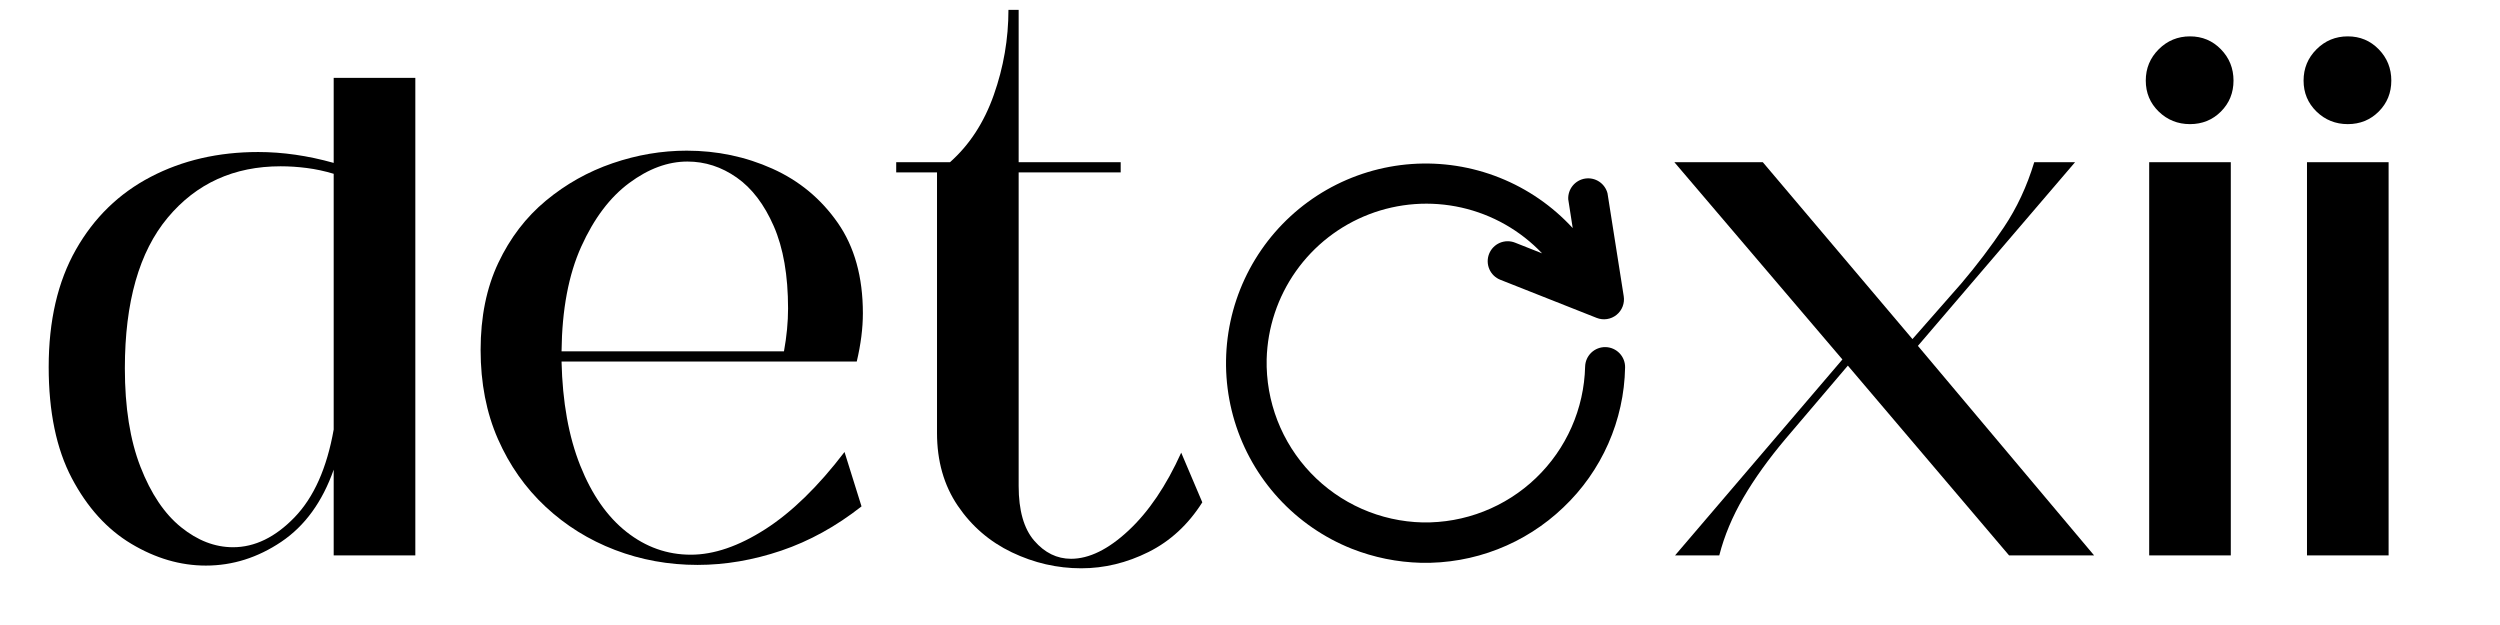
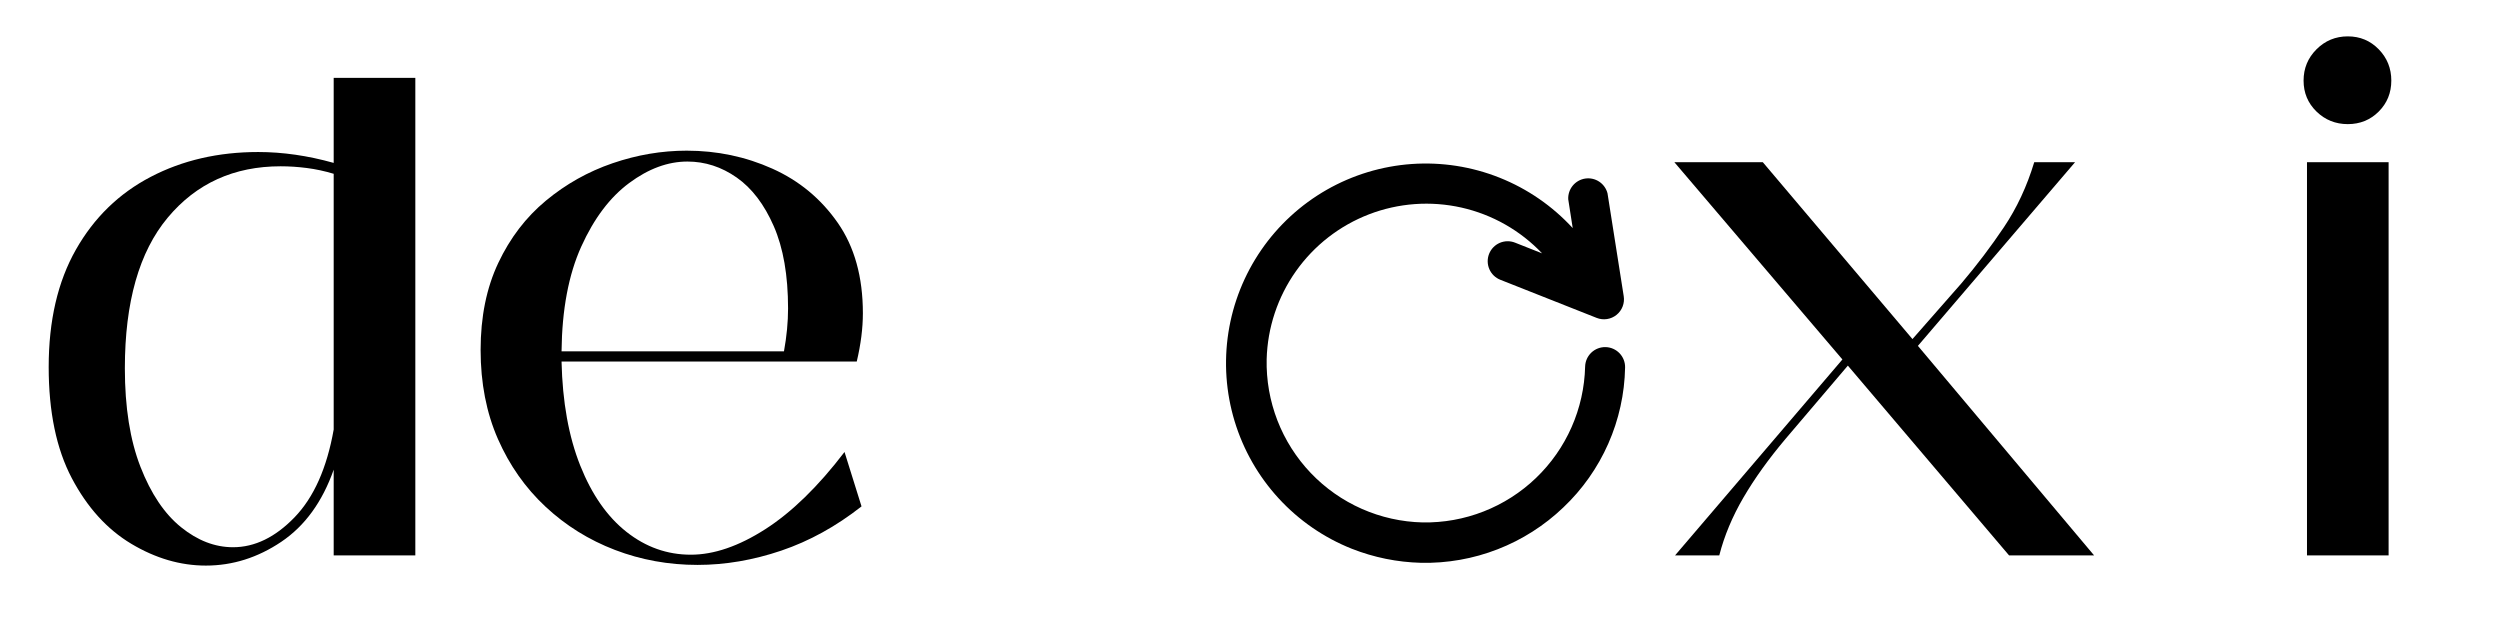
<svg xmlns="http://www.w3.org/2000/svg" version="1.0" preserveAspectRatio="xMidYMid meet" height="500" viewBox="0 0 1500 375" zoomAndPan="magnify" width="2000">
  <defs>
    <g />
    <clipPath id="437e6e4c26">
      <path clip-rule="nonzero" d="M 735 98 L 976 98 L 976 338 L 735 338 Z M 735 98" />
    </clipPath>
    <clipPath id="acfb75c86d">
      <path clip-rule="nonzero" d="M 787.516 37.5 L 1022.539 130.484 L 925.145 376.668 L 690.117 283.688 Z M 787.516 37.5" />
    </clipPath>
    <clipPath id="f26c6aaa6a">
      <path clip-rule="nonzero" d="M 787.516 37.5 L 1022.539 130.484 L 925.145 376.668 L 690.117 283.688 Z M 787.516 37.5" />
    </clipPath>
    <clipPath id="6520e47f02">
      <path clip-rule="nonzero" d="M 787.516 37.5 L 1022.539 130.484 L 925.145 376.668 L 690.117 283.688 Z M 787.516 37.5" />
    </clipPath>
  </defs>
  <g fill-opacity="1" fill="#000000">
    <g transform="translate(15.743, 333.226)">
      <g>
        <path d="M 107.75 6.125 C 92.508 6.125 77.609 1.77 63.047 -6.938 C 48.492 -15.645 36.594 -28.77 27.344 -46.312 C 18.094 -63.863 13.469 -86.109 13.469 -113.047 C 13.469 -140.797 18.91 -164.258 29.797 -183.438 C 40.68 -202.625 55.645 -217.18 74.688 -227.109 C 93.727 -237.047 115.223 -242.016 139.172 -242.016 C 153.859 -242.016 168.957 -239.836 184.469 -235.484 L 184.469 -286.5 L 233.453 -286.5 L 233.453 0 L 184.469 0 L 184.469 -51.422 C 177.664 -32.109 167.191 -17.688 153.047 -8.156 C 138.898 1.363 123.801 6.125 107.75 6.125 Z M 124.062 -4.891 C 137.125 -4.891 149.438 -10.875 161 -22.844 C 172.562 -34.82 180.383 -52.375 184.469 -75.5 L 184.469 -228.953 C 179.031 -230.586 173.656 -231.742 168.344 -232.422 C 163.039 -233.109 157.805 -233.453 152.641 -233.453 C 124.617 -233.453 102.035 -223.18 84.891 -202.641 C 67.742 -182.098 59.172 -151.961 59.172 -112.234 C 59.172 -88.836 62.301 -69.113 68.562 -53.062 C 74.82 -37.008 82.914 -24.969 92.844 -16.938 C 102.781 -8.906 113.188 -4.891 124.062 -4.891 Z M 124.062 -4.891" />
      </g>
    </g>
  </g>
  <g fill-opacity="1" fill="#000000">
    <g transform="translate(274.899, 333.226)">
      <g>
        <path d="M 143.656 5.719 C 126.25 5.719 109.723 2.723 94.078 -3.266 C 78.43 -9.254 64.551 -17.895 52.438 -29.188 C 40.332 -40.477 30.812 -54.008 23.875 -69.781 C 16.938 -85.562 13.469 -103.383 13.469 -123.25 C 13.469 -143.113 17.004 -160.523 24.078 -175.484 C 31.148 -190.453 40.672 -202.898 52.641 -212.828 C 64.617 -222.766 77.953 -230.25 92.641 -235.281 C 107.336 -240.312 122.164 -242.828 137.125 -242.828 C 155.352 -242.828 172.492 -239.223 188.547 -232.016 C 204.609 -224.805 217.672 -213.988 227.734 -199.562 C 237.797 -185.145 242.828 -167.055 242.828 -145.297 C 242.828 -136.316 241.602 -126.656 239.156 -116.312 L 62.031 -116.312 C 62.57 -92.102 66.312 -71.289 73.25 -53.875 C 80.195 -36.457 89.453 -23.191 101.016 -14.078 C 112.578 -4.961 125.43 -0.406 139.578 -0.406 C 153.453 -0.406 168.348 -5.504 184.266 -15.703 C 200.18 -25.91 216.031 -41.352 231.812 -62.031 L 242.016 -29.391 C 226.773 -17.41 210.723 -8.562 193.859 -2.844 C 176.992 2.863 160.258 5.719 143.656 5.719 Z M 62.031 -122.438 L 195.484 -122.438 C 197.117 -131.414 197.938 -139.988 197.938 -148.156 C 197.938 -168.008 195.078 -184.469 189.359 -197.531 C 183.648 -210.594 176.238 -220.316 167.125 -226.703 C 158.008 -233.098 148.145 -236.297 137.531 -236.297 C 125.832 -236.297 114.203 -232.008 102.641 -223.438 C 91.078 -214.875 81.484 -202.156 73.859 -185.281 C 66.242 -168.414 62.301 -147.469 62.031 -122.438 Z M 62.031 -122.438" />
      </g>
    </g>
  </g>
  <g fill-opacity="1" fill="#000000">
    <g transform="translate(533.646, 333.226)">
      <g>
-         <path d="M 115.094 7.75 C 100.664 7.75 86.785 4.555 73.453 -1.828 C 60.129 -8.223 49.316 -17.539 41.016 -29.781 C 32.711 -42.031 28.562 -56.594 28.562 -73.469 L 28.562 -229.781 L 4.078 -229.781 L 4.078 -235.891 L 36.328 -235.891 C 48.023 -246.234 56.797 -259.703 62.641 -276.297 C 68.492 -292.898 71.422 -309.906 71.422 -327.312 L 77.547 -327.312 L 77.547 -235.891 L 138.766 -235.891 L 138.766 -229.781 L 77.547 -229.781 L 77.547 -41.625 C 77.547 -26.938 80.672 -15.984 86.922 -8.766 C 93.18 -1.555 100.531 2.047 108.969 2.047 C 119.852 2.047 131.348 -3.598 143.453 -14.891 C 155.566 -26.18 166.109 -41.758 175.078 -61.625 L 187.734 -31.828 C 179.297 -18.492 168.547 -8.562 155.484 -2.031 C 142.43 4.488 128.969 7.75 115.094 7.75 Z M 115.094 7.75" />
-       </g>
+         </g>
    </g>
  </g>
  <g fill-opacity="1" fill="#000000">
    <g transform="translate(722.208, 333.226)">
      <g />
    </g>
  </g>
  <g fill-opacity="1" fill="#000000">
    <g transform="translate(816.075, 333.226)">
      <g />
    </g>
  </g>
  <g fill-opacity="1" fill="#000000">
    <g transform="translate(909.942, 333.226)">
      <g />
    </g>
  </g>
  <g fill-opacity="1" fill="#000000">
    <g transform="translate(1003.821, 333.226)">
      <g>
        <path d="M 27.75 0 L 1.219 0 L 101.625 -117.547 L 0.812 -235.891 L 53.875 -235.891 L 143.656 -129.781 L 173.047 -163.25 C 182.297 -174.133 190.797 -185.359 198.547 -196.922 C 206.305 -208.484 212.363 -221.473 216.719 -235.891 L 241.203 -235.891 L 146.922 -125.703 L 252.625 0 L 201.609 0 L 104.891 -113.859 L 67.75 -70.203 C 57.406 -57.953 48.898 -46.113 42.234 -34.688 C 35.566 -23.258 30.738 -11.695 27.75 0 Z M 27.75 0" />
      </g>
    </g>
  </g>
  <g fill-opacity="1" fill="#000000">
    <g transform="translate(1267.058, 333.226)">
      <g>
-         <path d="M 46.938 -258.75 C 39.594 -258.75 33.332 -261.266 28.156 -266.297 C 22.988 -271.336 20.406 -277.531 20.406 -284.875 C 20.406 -292.219 22.988 -298.473 28.156 -303.641 C 33.332 -308.816 39.594 -311.406 46.938 -311.406 C 54.281 -311.406 60.469 -308.816 65.5 -303.641 C 70.531 -298.473 73.047 -292.219 73.047 -284.875 C 73.047 -277.531 70.531 -271.336 65.5 -266.297 C 60.469 -261.266 54.281 -258.75 46.938 -258.75 Z M 71.422 0 L 22.453 0 L 22.453 -235.891 L 71.422 -235.891 Z M 71.422 0" />
-       </g>
+         </g>
    </g>
  </g>
  <g fill-opacity="1" fill="#000000">
    <g transform="translate(1361.741, 333.226)">
      <g>
        <path d="M 46.938 -258.75 C 39.594 -258.75 33.332 -261.266 28.156 -266.297 C 22.988 -271.336 20.406 -277.531 20.406 -284.875 C 20.406 -292.219 22.988 -298.473 28.156 -303.641 C 33.332 -308.816 39.594 -311.406 46.938 -311.406 C 54.281 -311.406 60.469 -308.816 65.5 -303.641 C 70.531 -298.473 73.047 -292.219 73.047 -284.875 C 73.047 -277.531 70.531 -271.336 65.5 -266.297 C 60.469 -261.266 54.281 -258.75 46.938 -258.75 Z M 71.422 0 L 22.453 0 L 22.453 -235.891 L 71.422 -235.891 Z M 71.422 0" />
      </g>
    </g>
  </g>
  <g clip-path="url(#437e6e4c26)">
    <g clip-path="url(#acfb75c86d)">
      <g clip-path="url(#f26c6aaa6a)">
        <g clip-path="url(#6520e47f02)">
          <path fill-rule="nonzero" fill-opacity="1" d="M 937.992 304.469 C 935.16 307.18 932.199 309.746 929.113 312.164 C 926.027 314.586 922.832 316.852 919.523 318.957 C 916.215 321.062 912.812 323.004 909.316 324.777 C 905.816 326.547 902.242 328.145 898.586 329.566 C 894.93 330.988 891.215 332.227 887.441 333.285 C 883.664 334.34 879.844 335.211 875.984 335.891 C 872.121 336.57 868.234 337.062 864.328 337.363 C 860.418 337.664 856.504 337.77 852.582 337.684 C 838.258 337.305 824.426 334.496 811.086 329.258 C 809.004 328.43 806.949 327.543 804.914 326.598 C 802.883 325.656 800.879 324.656 798.902 323.598 C 796.93 322.543 794.984 321.43 793.07 320.266 C 791.156 319.098 789.277 317.879 787.434 316.609 C 785.586 315.336 783.777 314.016 782.008 312.641 C 780.238 311.27 778.508 309.848 776.816 308.379 C 775.125 306.906 773.477 305.391 771.867 303.828 C 770.262 302.266 768.703 300.66 767.188 299.012 C 765.672 297.359 764.203 295.668 762.781 293.938 C 761.359 292.203 759.988 290.434 758.668 288.621 C 757.344 286.812 756.074 284.969 754.855 283.086 C 753.641 281.207 752.473 279.293 751.363 277.344 C 750.254 275.398 749.199 273.422 748.199 271.418 C 747.199 269.414 746.254 267.379 745.371 265.32 C 744.484 263.262 743.656 261.18 742.887 259.078 C 742.117 256.973 741.41 254.848 740.758 252.703 C 740.109 250.559 739.52 248.395 738.992 246.219 C 738.461 244.039 737.996 241.848 737.59 239.645 C 737.184 237.441 736.84 235.227 736.559 233.004 C 736.277 230.781 736.059 228.551 735.902 226.312 C 735.746 224.078 735.652 221.84 735.621 219.598 C 735.594 217.359 735.625 215.117 735.719 212.879 C 735.812 210.641 735.973 208.402 736.191 206.172 C 736.414 203.941 736.695 201.719 737.039 199.504 C 737.387 197.293 737.793 195.086 738.262 192.895 C 738.73 190.703 739.258 188.527 739.848 186.363 C 740.441 184.203 741.09 182.059 741.801 179.934 C 742.512 177.809 743.285 175.703 744.113 173.621 C 744.941 171.539 745.828 169.48 746.773 167.449 C 747.719 165.418 748.719 163.41 749.773 161.434 C 750.832 159.457 751.941 157.512 753.109 155.598 C 754.273 153.684 755.492 151.805 756.766 149.961 C 758.035 148.113 759.359 146.305 760.73 144.531 C 762.105 142.762 763.527 141.031 764.996 139.34 C 766.469 137.645 767.984 135.996 769.547 134.391 C 771.109 132.785 772.715 131.223 774.367 129.707 C 776.016 128.188 777.707 126.719 779.441 125.297 C 781.172 123.875 782.941 122.504 784.754 121.184 C 786.562 119.859 788.406 118.59 790.289 117.371 C 792.168 116.152 794.082 114.988 796.027 113.875 C 797.977 112.766 799.949 111.707 801.957 110.707 C 803.961 109.707 805.992 108.766 808.051 107.879 C 810.109 106.992 812.191 106.164 814.297 105.395 C 816.402 104.625 818.523 103.914 820.668 103.266 C 822.812 102.613 824.977 102.023 827.152 101.496 C 829.332 100.965 831.52 100.5 833.727 100.094 C 835.93 99.688 838.141 99.344 840.363 99.059 C 842.59 98.777 844.816 98.559 847.051 98.402 C 849.289 98.246 851.527 98.152 853.766 98.121 C 856.008 98.09 858.246 98.121 860.484 98.215 C 862.723 98.309 864.957 98.469 867.188 98.688 C 869.418 98.906 871.641 99.191 873.855 99.535 C 876.066 99.879 878.27 100.285 880.461 100.754 C 882.652 101.223 884.828 101.754 886.992 102.344 C 889.152 102.934 891.297 103.586 893.422 104.293 C 895.547 105.004 897.648 105.777 899.73 106.605 C 901.812 107.434 903.867 108.32 905.902 109.266 C 907.934 110.207 909.938 111.211 911.914 112.266 C 913.887 113.324 915.832 114.434 917.746 115.602 C 919.66 116.766 921.539 117.984 923.383 119.258 C 925.23 120.527 927.035 121.852 928.809 123.223 C 930.578 124.598 932.309 126.02 934 127.488 C 935.691 128.957 937.34 130.477 938.945 132.039 C 940.551 133.602 942.113 135.207 943.629 136.855 L 940.941 119.559 C 940.906 118.824 940.938 118.09 941.035 117.363 C 941.137 116.633 941.301 115.922 941.531 115.223 C 941.762 114.523 942.055 113.852 942.41 113.207 C 942.766 112.566 943.176 111.957 943.641 111.391 C 944.105 110.82 944.621 110.301 945.184 109.824 C 945.746 109.352 946.348 108.934 946.984 108.57 C 947.625 108.207 948.289 107.902 948.984 107.664 C 949.68 107.422 950.391 107.246 951.117 107.137 C 951.844 107.027 952.574 106.984 953.309 107.008 C 954.043 107.031 954.77 107.125 955.488 107.281 C 956.207 107.441 956.902 107.664 957.582 107.949 C 958.258 108.238 958.902 108.582 959.516 108.988 C 960.129 109.395 960.699 109.852 961.227 110.363 C 961.758 110.875 962.234 111.43 962.66 112.027 C 963.086 112.629 963.457 113.258 963.766 113.926 C 964.078 114.594 964.324 115.281 964.508 115.992 L 974.23 177.699 C 974.398 178.746 974.426 179.793 974.316 180.844 C 974.203 181.895 973.961 182.914 973.578 183.902 C 973.199 184.887 972.695 185.809 972.07 186.664 C 971.449 187.516 970.723 188.273 969.898 188.938 C 969.074 189.598 968.18 190.141 967.211 190.566 C 966.242 190.992 965.234 191.281 964.191 191.441 C 963.145 191.598 962.098 191.617 961.047 191.496 C 959.996 191.379 958.98 191.125 957.996 190.734 L 900.188 167.863 C 899.453 167.574 898.758 167.219 898.098 166.789 C 897.438 166.363 896.824 165.879 896.258 165.332 C 895.695 164.781 895.188 164.188 894.742 163.539 C 894.293 162.891 893.914 162.207 893.602 161.484 C 893.289 160.762 893.051 160.02 892.883 159.25 C 892.719 158.48 892.629 157.703 892.617 156.914 C 892.605 156.129 892.668 155.348 892.809 154.574 C 892.949 153.801 893.168 153.047 893.457 152.316 C 893.746 151.586 894.102 150.887 894.531 150.227 C 894.957 149.566 895.441 148.953 895.992 148.387 C 896.539 147.82 897.137 147.316 897.781 146.867 C 898.43 146.422 899.113 146.039 899.836 145.727 C 900.559 145.414 901.301 145.176 902.07 145.012 C 902.84 144.844 903.617 144.754 904.406 144.742 C 905.191 144.73 905.973 144.793 906.746 144.934 C 907.52 145.074 908.27 145.289 909.004 145.582 L 925.266 152.016 C 923.645 150.309 921.965 148.668 920.223 147.086 C 918.484 145.504 916.688 143.988 914.832 142.539 C 912.98 141.094 911.078 139.715 909.125 138.406 C 907.172 137.098 905.172 135.859 903.125 134.699 C 901.082 133.539 898.996 132.453 896.871 131.445 C 894.746 130.438 892.59 129.512 890.395 128.66 C 888.203 127.812 885.98 127.047 883.73 126.359 C 881.48 125.676 879.211 125.074 876.918 124.555 C 874.621 124.039 872.312 123.605 869.988 123.258 C 867.66 122.91 865.324 122.648 862.98 122.473 C 860.637 122.297 858.289 122.207 855.938 122.203 C 853.586 122.199 851.234 122.285 848.891 122.453 C 846.543 122.625 844.207 122.879 841.883 123.223 C 839.555 123.562 837.242 123.992 834.949 124.504 C 832.652 125.016 830.379 125.609 828.129 126.289 C 825.875 126.969 823.652 127.73 821.457 128.574 C 819.262 129.418 817.102 130.34 814.973 131.344 C 812.844 132.344 810.758 133.426 808.707 134.582 C 806.66 135.738 804.656 136.969 802.699 138.27 C 800.742 139.574 798.836 140.949 796.977 142.391 C 795.121 143.836 793.32 145.348 791.574 146.922 C 789.828 148.5 788.145 150.137 786.52 151.84 C 784.895 153.539 783.332 155.297 781.836 157.113 C 780.344 158.93 778.914 160.797 777.559 162.719 C 776.199 164.637 774.914 166.605 773.699 168.621 C 772.488 170.637 771.348 172.695 770.289 174.793 C 769.227 176.891 768.242 179.027 767.336 181.199 C 766.434 183.371 765.609 185.57 764.867 187.805 C 764.121 190.035 763.465 192.293 762.887 194.574 C 762.309 196.852 761.816 199.152 761.41 201.469 C 761.004 203.785 760.68 206.113 760.445 208.453 C 760.207 210.793 760.059 213.141 759.996 215.492 C 759.961 217.059 759.965 218.625 760.004 220.191 C 760.047 221.762 760.125 223.324 760.246 224.887 C 760.363 226.449 760.52 228.012 760.715 229.566 C 760.91 231.121 761.145 232.672 761.414 234.215 C 761.684 235.758 761.992 237.293 762.34 238.824 C 762.688 240.352 763.07 241.871 763.492 243.383 C 763.91 244.891 764.367 246.391 764.863 247.879 C 765.359 249.363 765.887 250.84 766.453 252.301 C 767.023 253.762 767.625 255.207 768.262 256.641 C 768.898 258.07 769.57 259.488 770.277 260.887 C 770.984 262.285 771.727 263.664 772.5 265.027 C 773.277 266.391 774.082 267.734 774.926 269.055 C 775.766 270.379 776.637 271.68 777.543 272.961 C 778.445 274.238 779.383 275.496 780.348 276.73 C 781.312 277.965 782.309 279.176 783.336 280.359 C 784.359 281.543 785.414 282.703 786.496 283.836 C 787.578 284.973 788.688 286.078 789.824 287.156 C 790.961 288.234 792.125 289.285 793.312 290.309 C 794.5 291.328 795.711 292.32 796.949 293.285 C 798.188 294.246 799.445 295.18 800.73 296.078 C 802.012 296.98 803.316 297.848 804.641 298.684 C 805.965 299.52 807.309 300.324 808.676 301.094 C 810.039 301.867 811.422 302.602 812.824 303.305 C 814.223 304.008 815.641 304.676 817.074 305.309 C 818.508 305.941 819.957 306.539 821.418 307.102 C 822.883 307.664 824.355 308.191 825.844 308.68 C 827.336 309.168 828.836 309.621 830.344 310.039 C 831.855 310.453 833.375 310.832 834.906 311.176 C 836.434 311.516 837.973 311.82 839.516 312.086 C 841.062 312.352 842.609 312.582 844.168 312.77 C 845.723 312.961 847.281 313.113 848.844 313.227 C 850.406 313.34 851.973 313.414 853.539 313.453 C 855.102 313.48 856.66 313.469 858.223 313.422 C 859.785 313.371 861.344 313.285 862.898 313.16 C 864.457 313.035 866.008 312.875 867.559 312.672 C 869.105 312.473 870.648 312.234 872.188 311.957 C 873.723 311.68 875.254 311.367 876.777 311.016 C 878.297 310.664 879.809 310.277 881.312 309.852 C 882.816 309.43 884.309 308.969 885.789 308.469 C 887.27 307.973 888.738 307.438 890.191 306.867 C 891.645 306.297 893.086 305.695 894.508 305.055 C 895.934 304.414 897.344 303.738 898.734 303.031 C 900.125 302.32 901.5 301.578 902.855 300.805 C 904.211 300.027 905.547 299.219 906.863 298.379 C 908.18 297.535 909.473 296.664 910.746 295.758 C 912.02 294.855 913.273 293.918 914.5 292.953 C 915.727 291.988 916.93 290.992 918.109 289.969 C 919.289 288.941 920.441 287.891 921.57 286.809 C 922.699 285.727 923.797 284.621 924.871 283.484 C 925.945 282.352 926.992 281.191 928.008 280.004 C 929.023 278.82 930.012 277.609 930.969 276.375 C 931.926 275.141 932.855 273.883 933.75 272.605 C 934.648 271.324 935.512 270.023 936.344 268.703 C 937.176 267.379 937.977 266.039 938.742 264.68 C 939.512 263.316 940.246 261.938 940.945 260.543 C 941.645 259.145 942.309 257.73 942.941 256.305 C 943.57 254.875 944.168 253.43 944.727 251.973 C 945.285 250.512 945.812 249.043 946.301 247.559 C 946.789 246.074 947.238 244.578 947.652 243.074 C 948.07 241.566 948.449 240.051 948.789 238.527 C 949.129 237.004 949.434 235.473 949.699 233.93 C 949.965 232.391 950.195 230.848 950.387 229.297 C 950.574 227.746 950.73 226.191 950.844 224.633 C 950.957 223.078 951.035 221.516 951.074 219.953 C 951.094 219.168 951.191 218.391 951.363 217.621 C 951.535 216.852 951.781 216.109 952.102 215.391 C 952.422 214.668 952.809 213.988 953.262 213.344 C 953.719 212.699 954.23 212.105 954.801 211.562 C 955.371 211.02 955.988 210.539 956.652 210.117 C 957.32 209.695 958.02 209.344 958.754 209.062 C 959.488 208.777 960.246 208.57 961.02 208.434 C 961.797 208.301 962.578 208.242 963.367 208.262 C 964.152 208.281 964.93 208.379 965.699 208.551 C 966.465 208.723 967.211 208.969 967.93 209.289 C 968.648 209.609 969.332 209.996 969.977 210.449 C 970.617 210.902 971.211 211.414 971.754 211.984 C 972.297 212.555 972.781 213.176 973.199 213.84 C 973.621 214.504 973.973 215.203 974.258 215.941 C 974.539 216.676 974.75 217.43 974.883 218.207 C 975.02 218.98 975.074 219.766 975.055 220.551 C 974.98 224.477 974.711 228.391 974.246 232.293 C 973.781 236.191 973.125 240.059 972.273 243.895 C 971.426 247.73 970.391 251.512 969.168 255.246 C 967.945 258.977 966.539 262.641 964.953 266.23 C 963.363 269.824 961.605 273.332 959.668 276.75 C 957.734 280.168 955.637 283.48 953.375 286.691 C 951.109 289.898 948.691 292.992 946.125 295.961 C 943.555 298.93 940.844 301.766 937.992 304.469 Z M 937.992 304.469" fill="#000000" />
        </g>
      </g>
    </g>
  </g>
</svg>